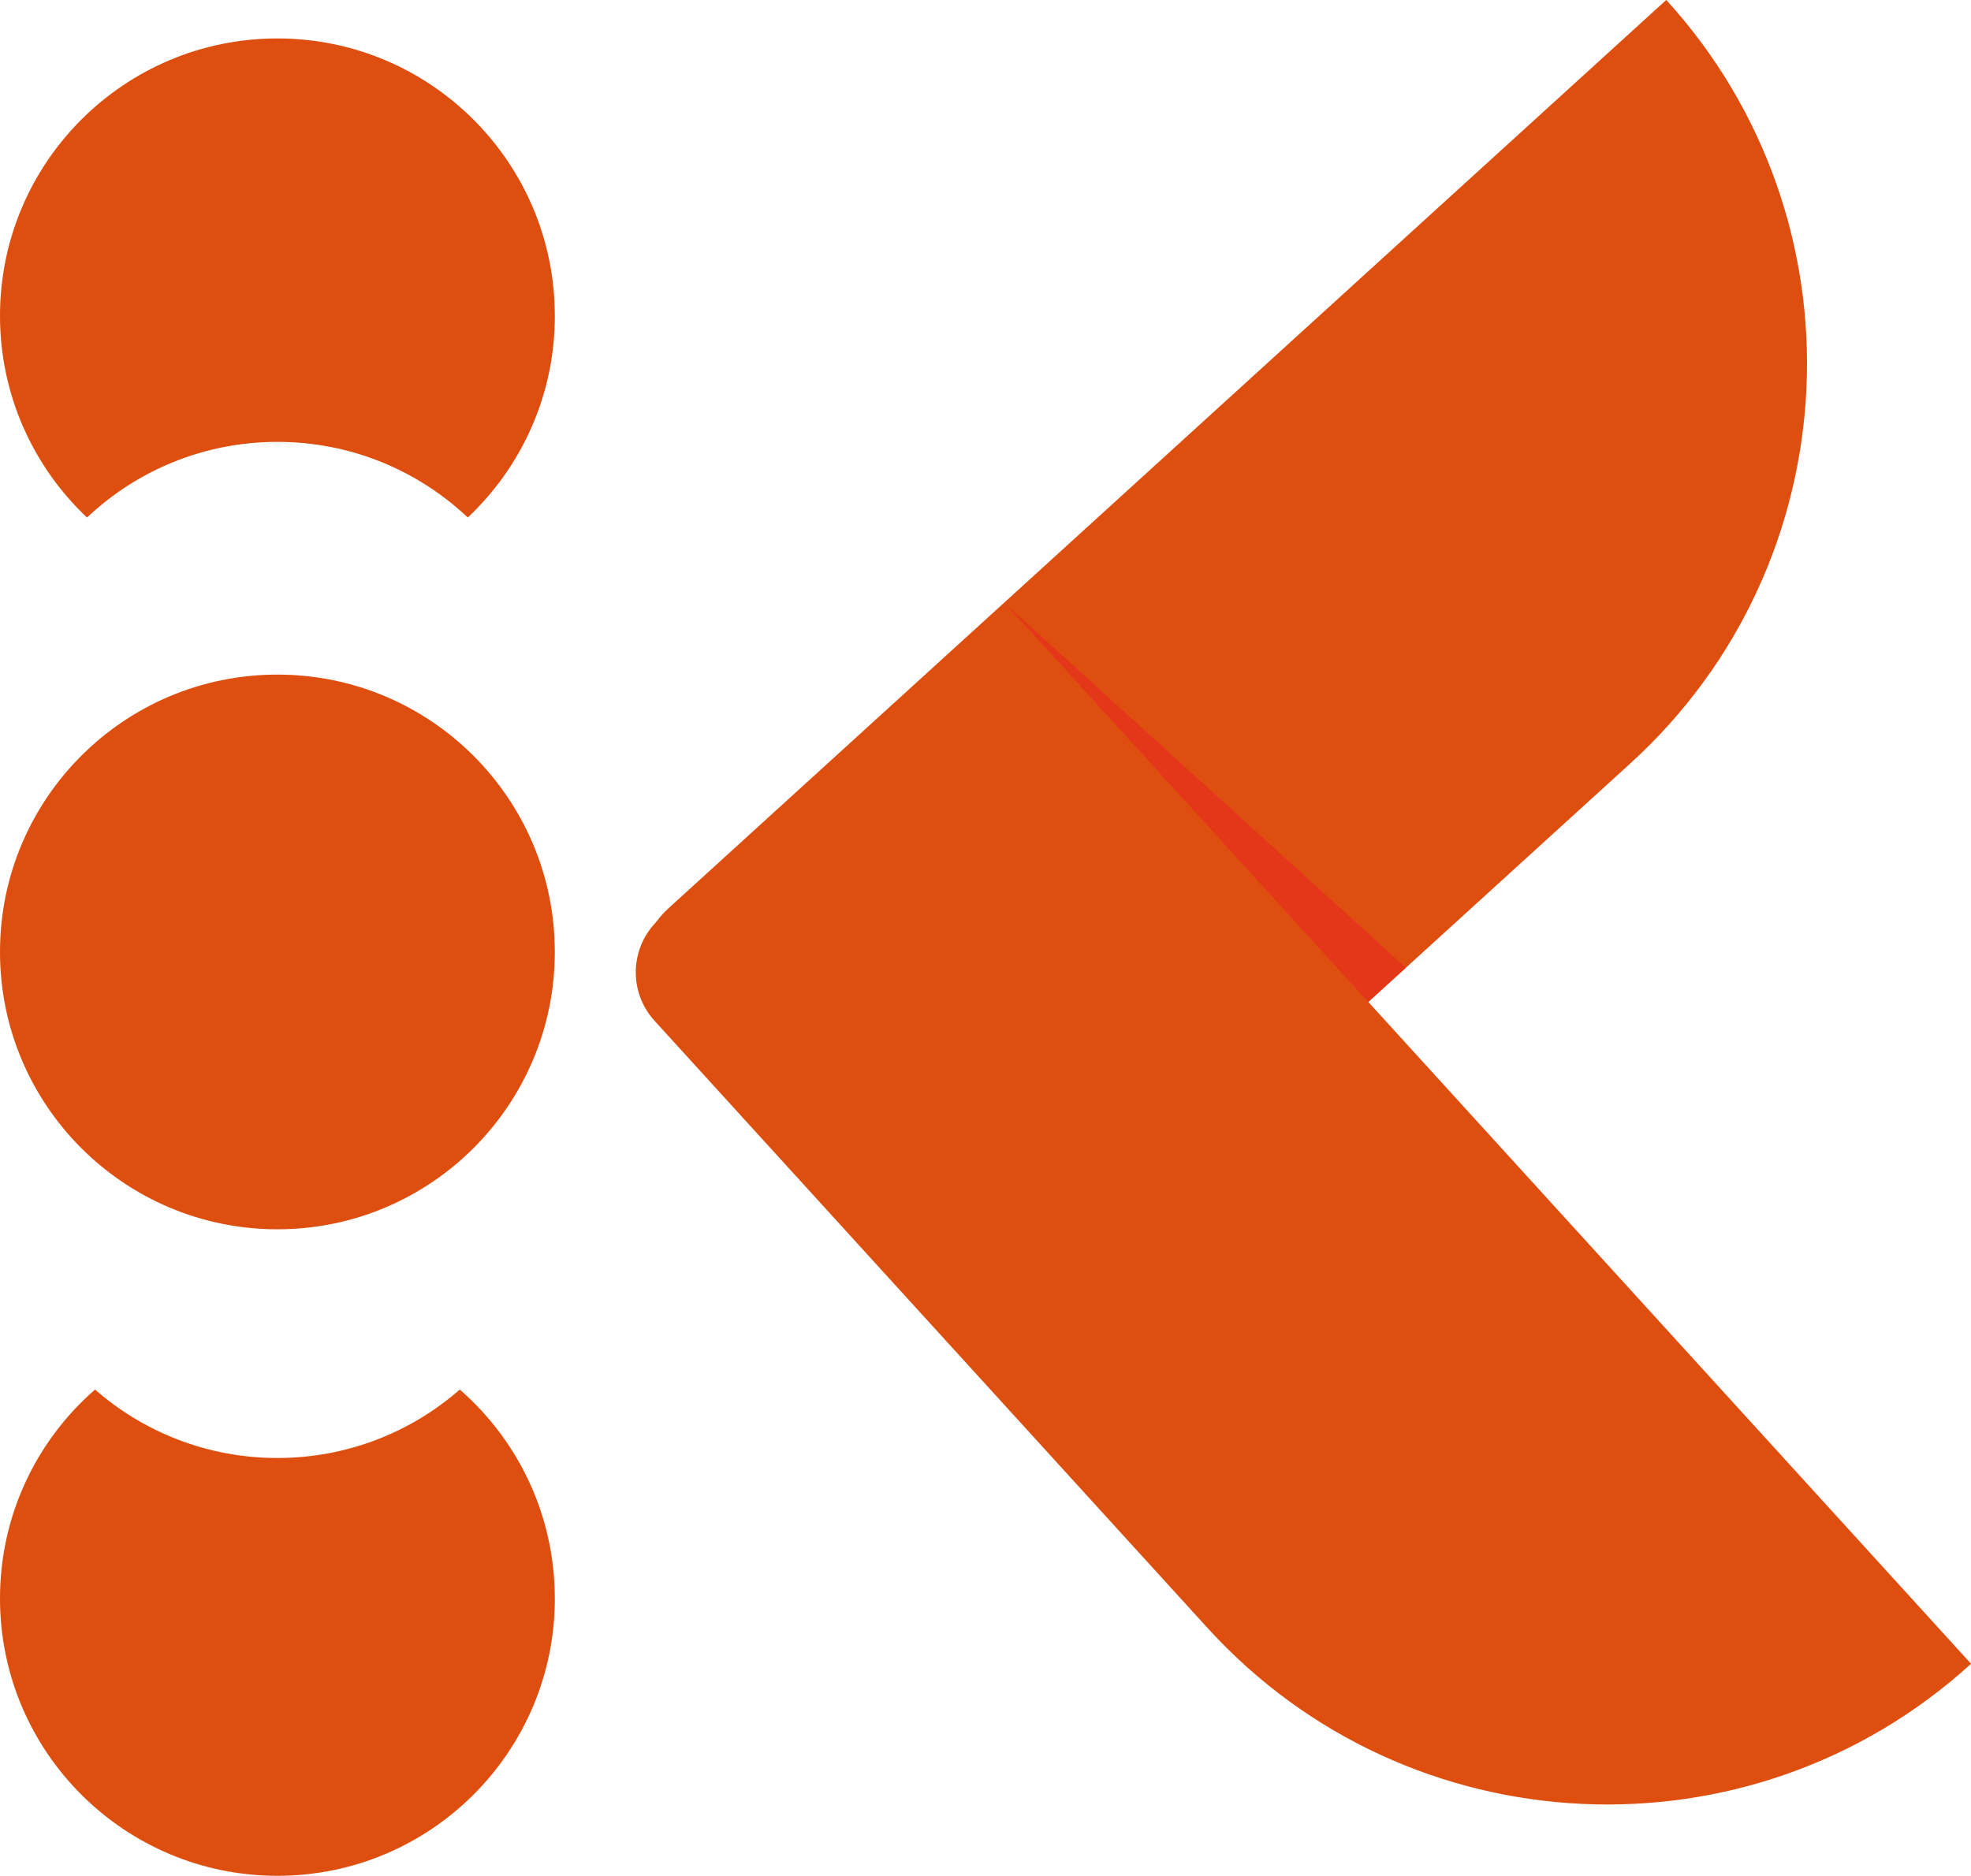
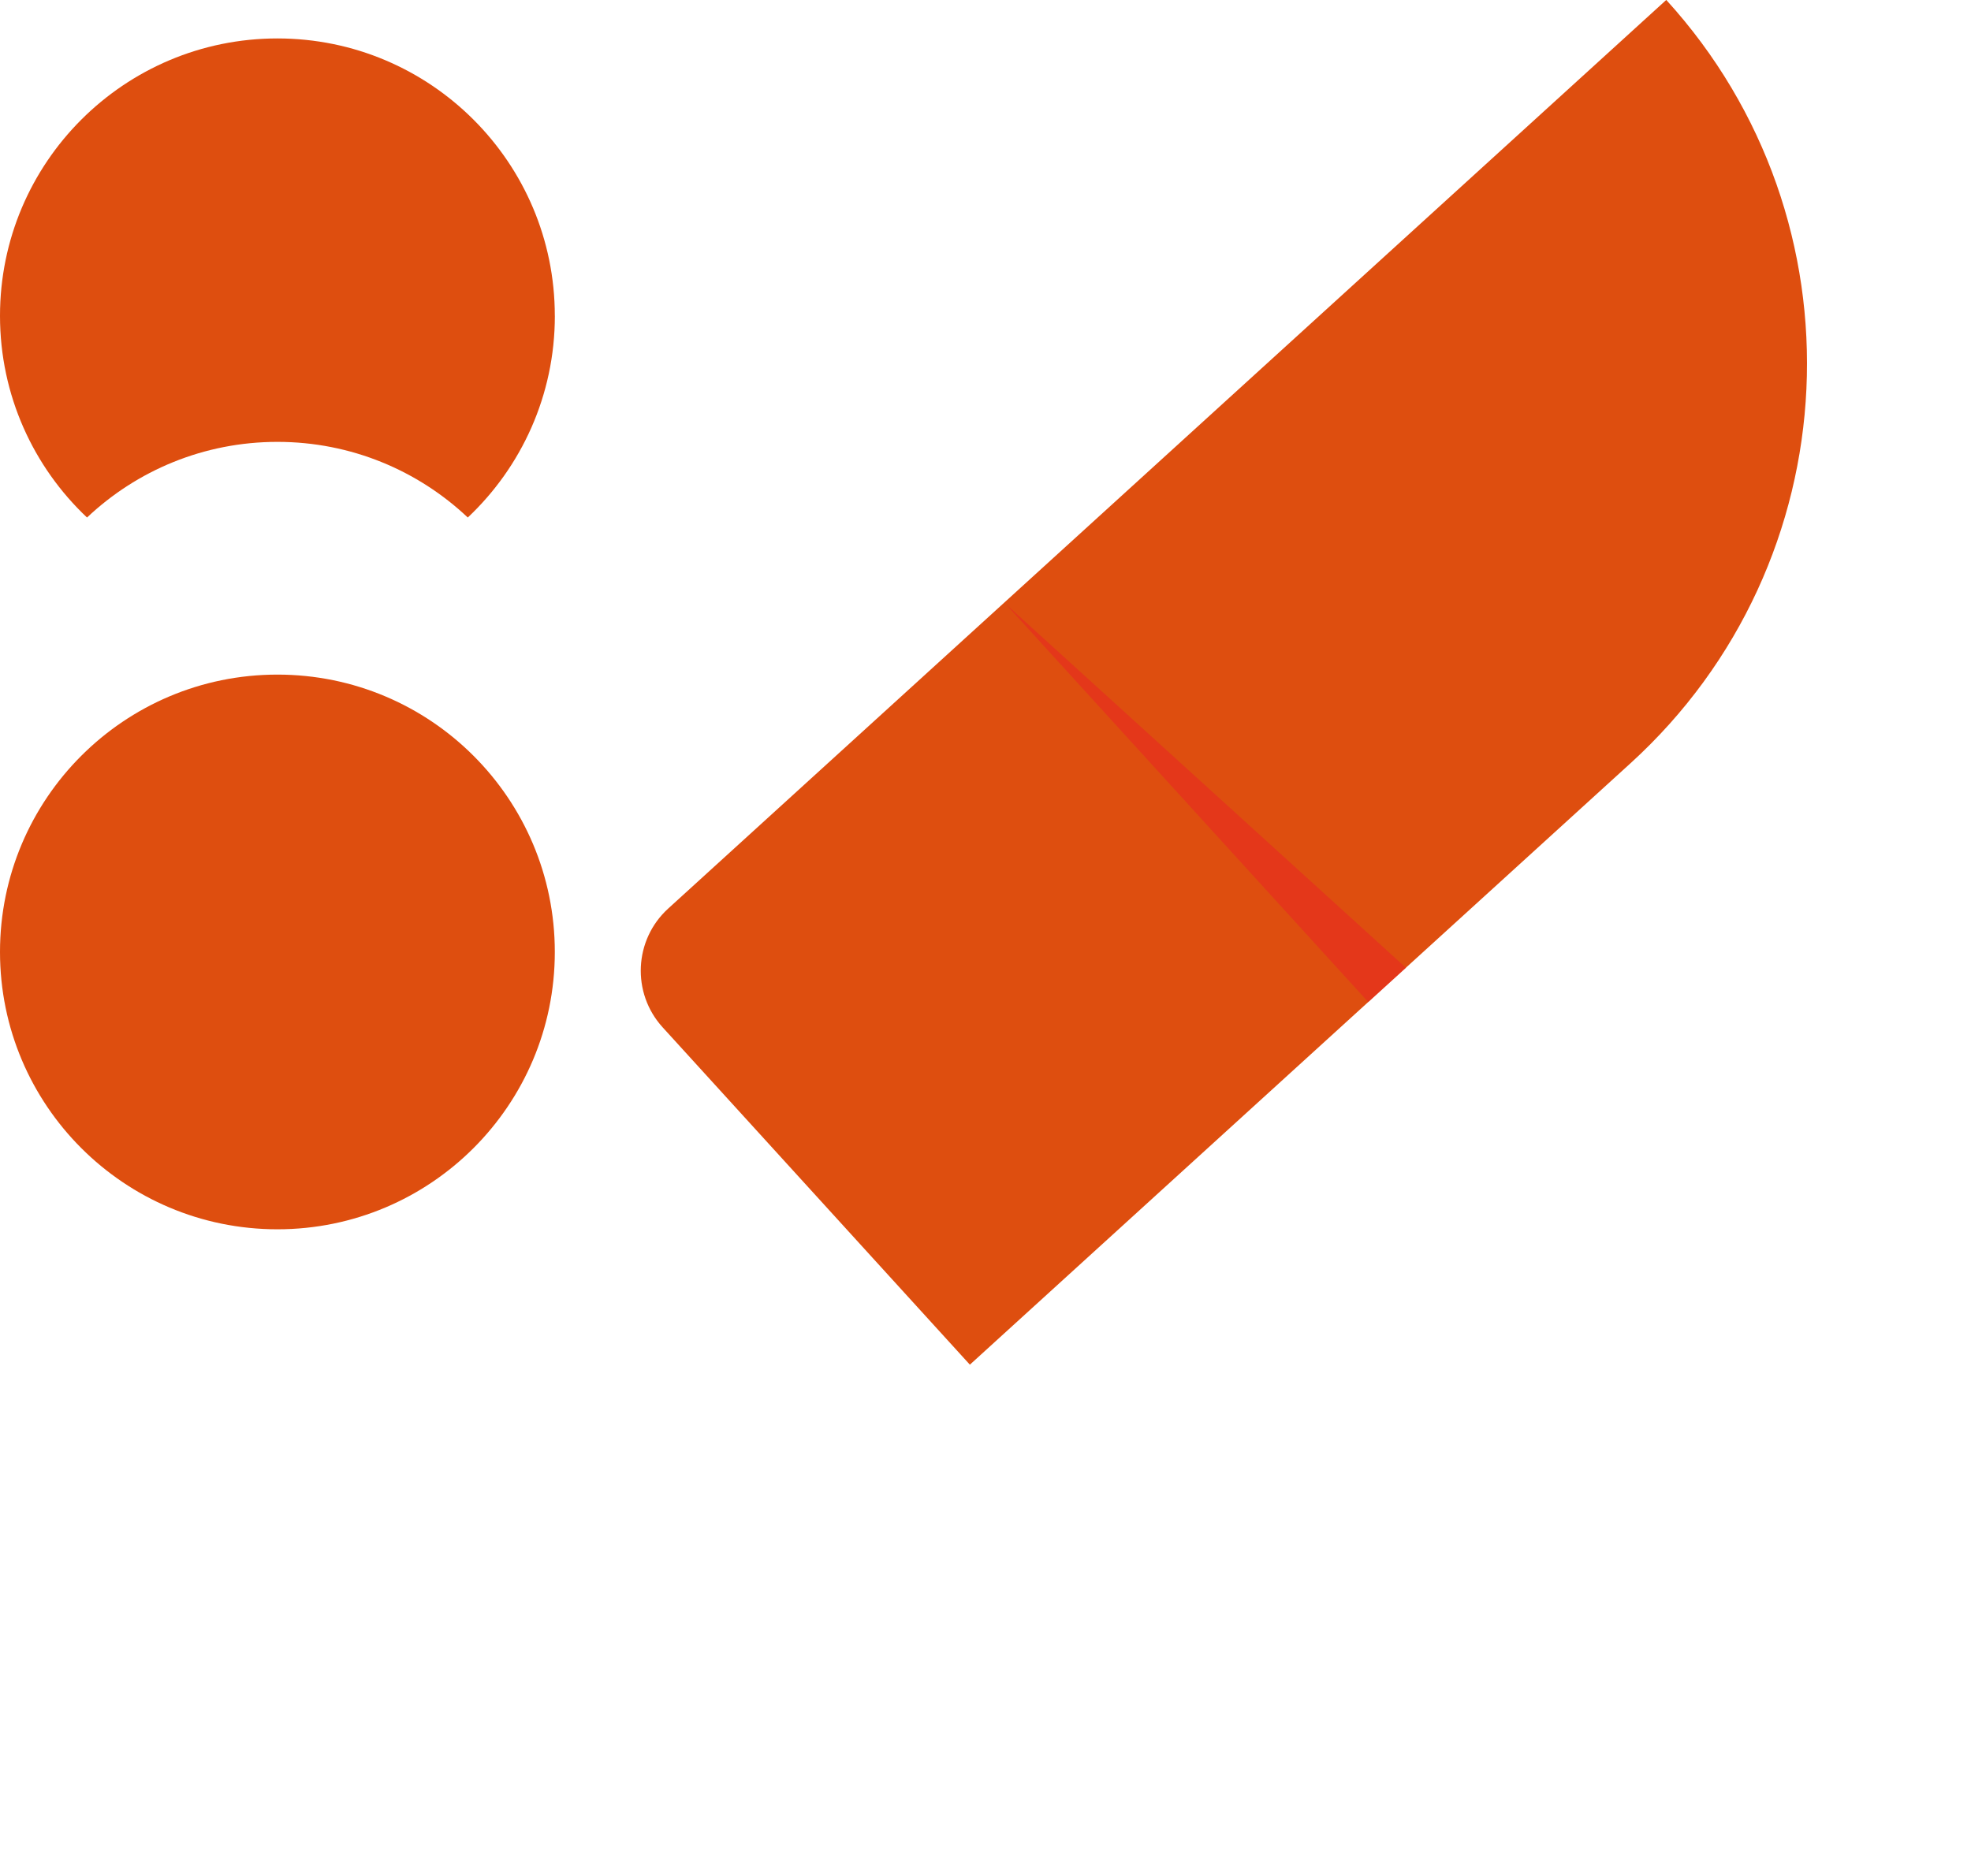
<svg xmlns="http://www.w3.org/2000/svg" viewBox="0 0 484 460.72" id="Layer_2">
  <defs>
    <style>
      .cls-1 {
        fill: #de4e0f;
      }

      .cls-2 {
        fill: #eb2027;
        opacity: .5;
      }
    </style>
  </defs>
  <g id="Layer_1-2">
    <path transform="translate(675.83 73.59) rotate(137.68)" d="m280.32,101.25h219.41v112.05c0,11.4-9.26,20.66-20.66,20.66H147.61c0-73.24,59.46-132.71,132.71-132.71Z" class="cls-1" />
-     <path transform="translate(290.51 774.65) rotate(-132.32)" d="m273.05,256.79h201.72c9.77,0,17.69,7.93,17.69,17.69v115.02H140.34c0-73.24,59.46-132.71,132.71-132.71Z" class="cls-1" />
    <polygon points="246.91 148.3 336 246.12 345.25 237.7 246.91 148.3" class="cls-2" />
    <circle r="68.12" cy="233.81" cx="68.12" class="cls-1" />
-     <path d="m136.25,392.6c0,37.62-30.51,68.12-68.12,68.12S0,430.22,0,392.6c0-20.47,9.02-38.84,23.34-51.31,11.96,10.48,27.64,16.81,44.78,16.81s32.82-6.33,44.78-16.81c14.31,12.47,23.34,30.84,23.34,51.31Z" class="cls-1" />
    <path d="m136.25,77.57c0,19.52-8.21,37.12-21.38,49.54-12.19-11.52-28.65-18.58-46.75-18.58s-34.56,7.06-46.75,18.58C8.21,114.69,0,97.08,0,77.57,0,39.95,30.51,9.44,68.12,9.44s68.12,30.51,68.12,68.12Z" class="cls-1" />
  </g>
</svg>